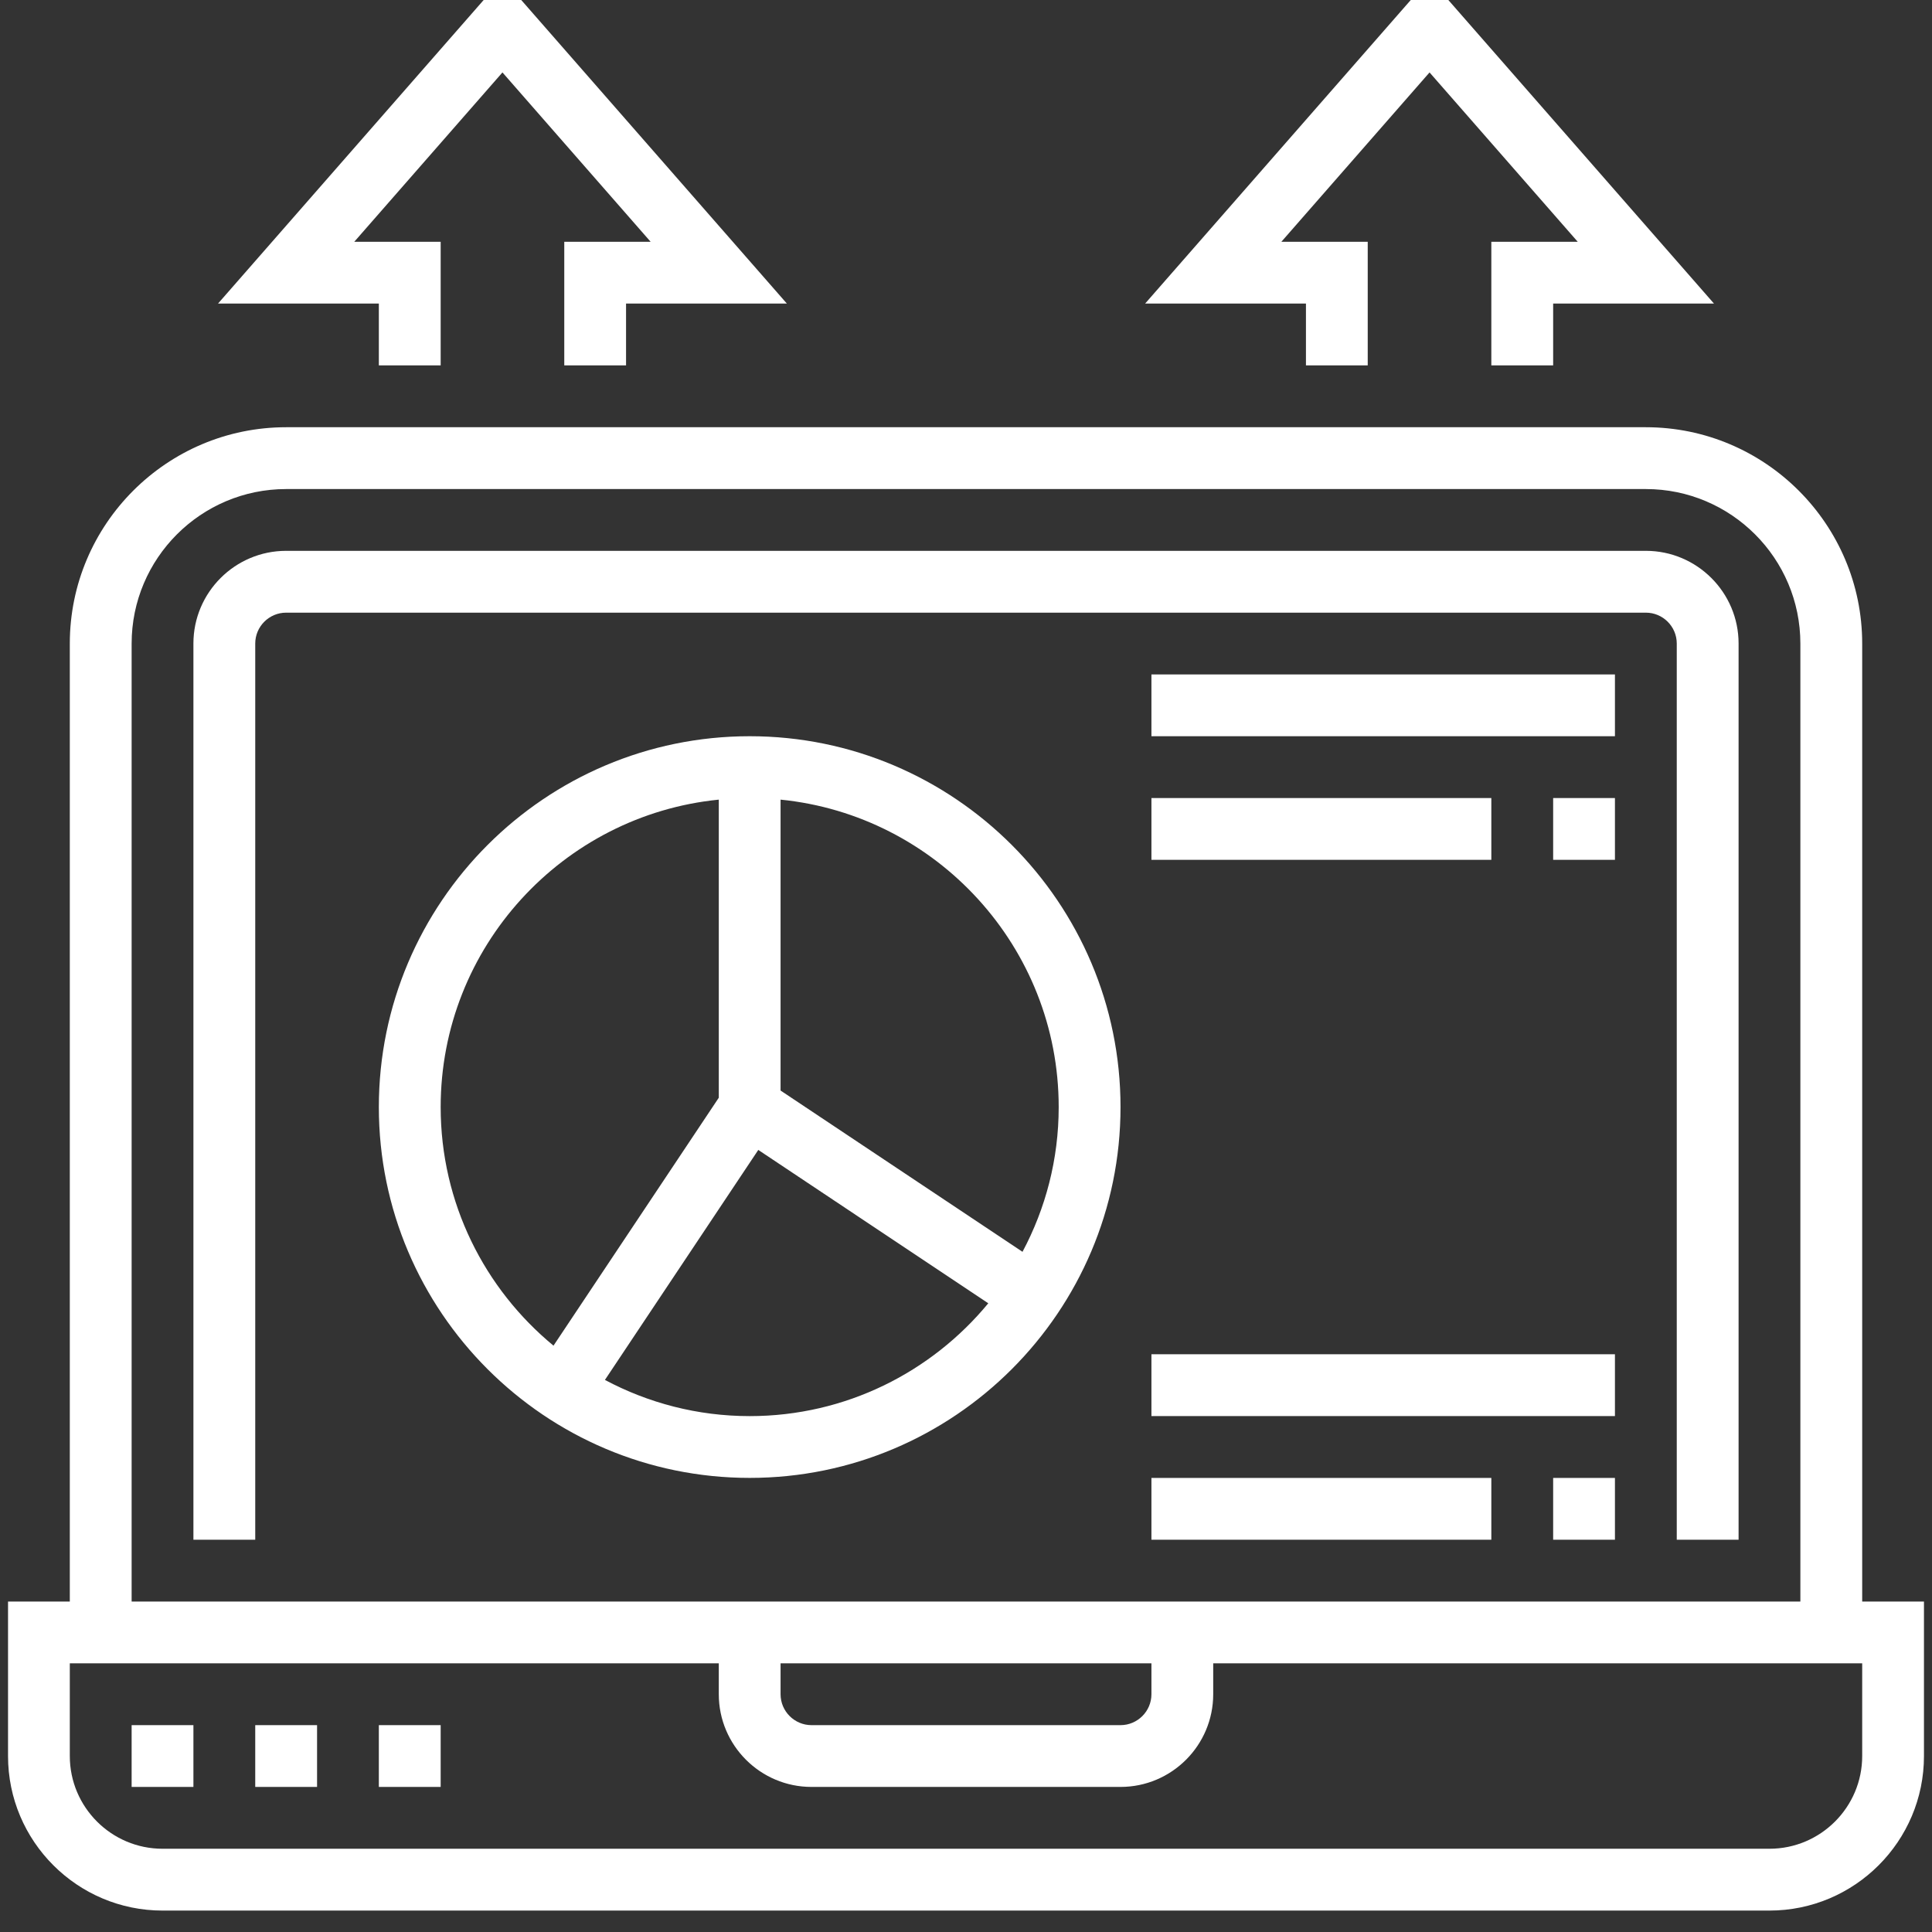
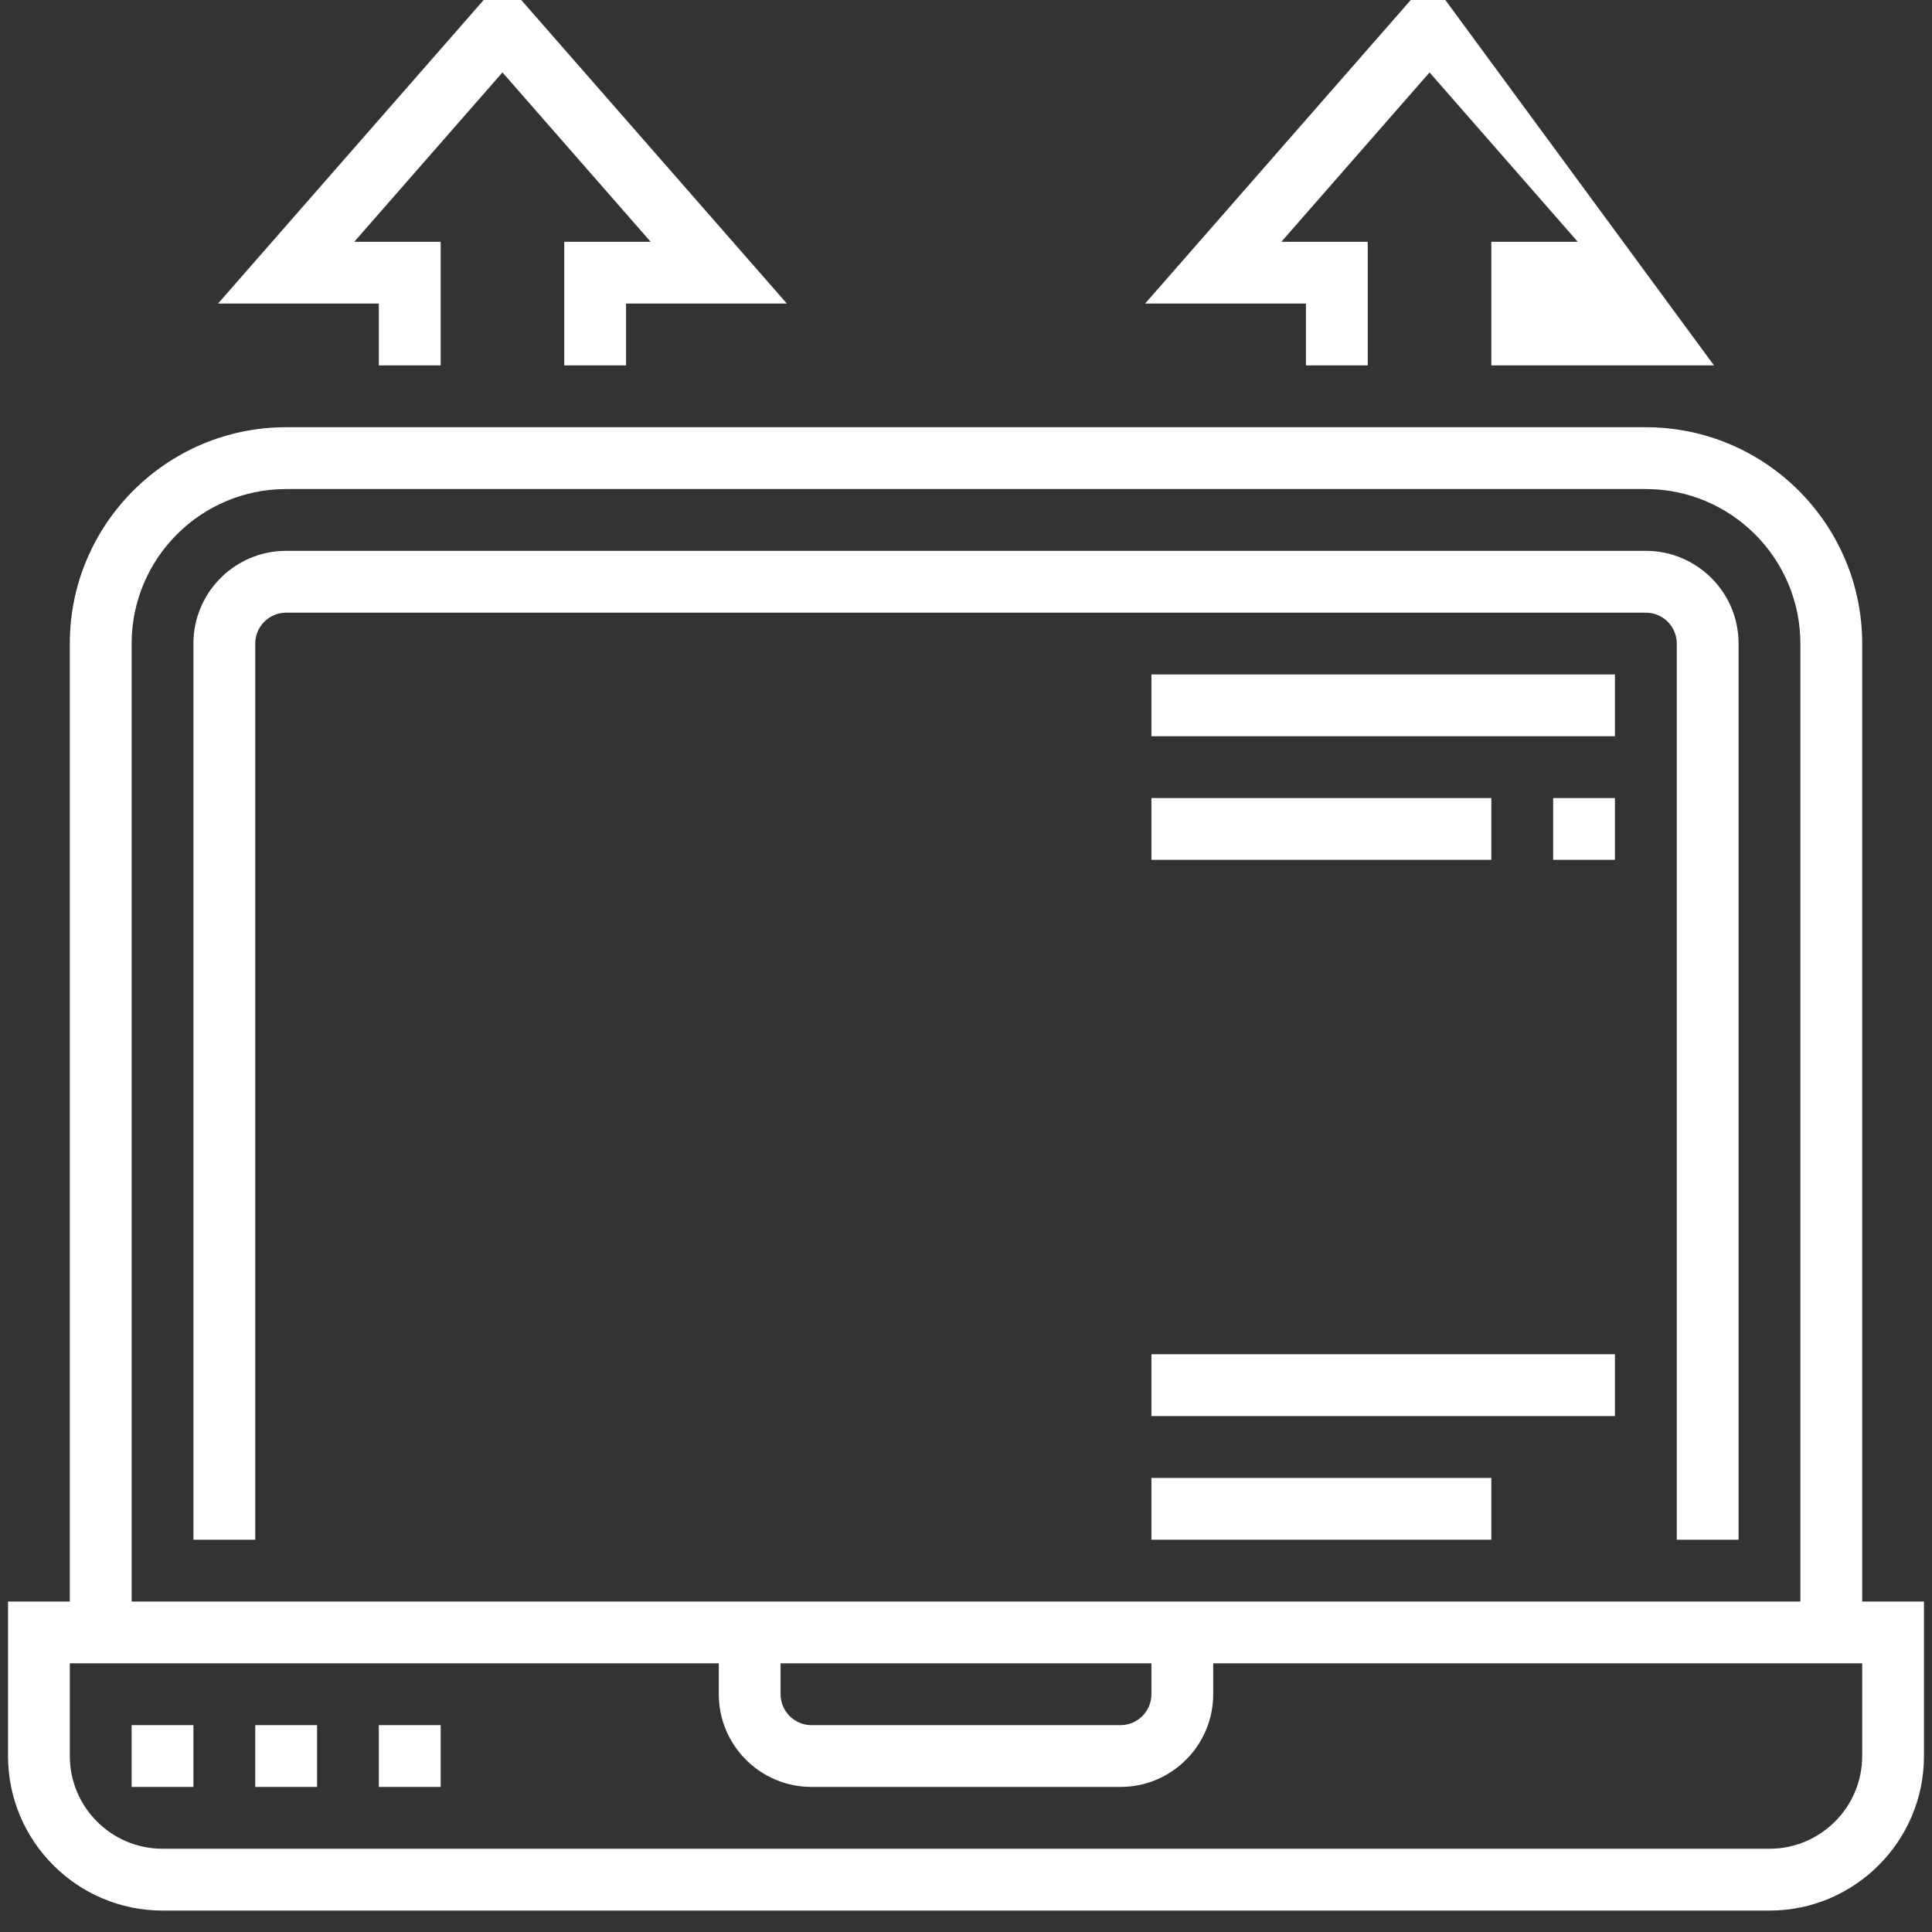
<svg xmlns="http://www.w3.org/2000/svg" width="45" height="45" viewBox="0 0 45 45" fill="none">
  <rect x="0" y="0" width="45" height="45" fill="#333333" stroke="none" />
  <g clip-path="url(#clip0_441_2841)">
-     <path d="M33.297 -0.5L26.672 7.071H30.418V8.511H31.857V5.632H29.845L33.297 1.687L36.749 5.632H34.736V8.511H36.176V7.071H39.922L33.297 -0.5Z" fill="white" />
+     <path d="M33.297 -0.5L26.672 7.071H30.418V8.511H31.857V5.632H29.845L33.297 1.687L36.749 5.632H34.736V8.511H36.176H39.922L33.297 -0.5Z" fill="white" />
    <path d="M11.703 -0.5L5.078 7.071H8.824V8.511H10.264V5.632H8.251L11.703 1.687L15.155 5.632H13.143V8.511H14.582V7.071H18.328L11.703 -0.5Z" fill="white" />
    <path d="M43.374 37.303V14.99C43.374 12.211 41.114 9.951 38.335 9.951H6.665C3.886 9.951 1.626 12.211 1.626 14.99V37.303H0.187V40.902C0.187 42.886 1.801 44.501 3.786 44.501H41.214C43.199 44.501 44.813 42.886 44.813 40.902V37.303H43.374ZM3.066 14.99C3.066 13.005 4.68 11.391 6.665 11.391H38.335C40.32 11.391 41.934 13.005 41.934 14.99V37.303H3.066V14.99ZM26.819 38.742V39.462C26.819 39.859 26.495 40.182 26.099 40.182H18.901C18.505 40.182 18.181 39.859 18.181 39.462V38.742H26.819ZM43.374 40.902C43.374 42.092 42.405 43.061 41.214 43.061H3.786C2.595 43.061 1.626 42.092 1.626 40.902V38.742H16.742V39.462C16.742 40.653 17.711 41.621 18.901 41.621H26.099C27.289 41.621 28.258 40.653 28.258 39.462V38.742H43.374V40.902Z" fill="white" />
    <path d="M38.335 12.83H6.665C5.474 12.83 4.505 13.799 4.505 14.989V35.863H5.945V14.989C5.945 14.593 6.268 14.27 6.665 14.27H38.335C38.732 14.27 39.055 14.593 39.055 14.989V35.863H40.495V14.989C40.495 13.799 39.526 12.83 38.335 12.83Z" fill="white" />
-     <path d="M17.462 17.148C12.699 17.148 8.824 21.023 8.824 25.786C8.824 30.549 12.699 34.423 17.462 34.423C22.224 34.423 26.099 30.549 26.099 25.786C26.099 21.023 22.224 17.148 17.462 17.148ZM10.264 25.786C10.264 22.059 13.11 18.987 16.742 18.625V25.568L12.892 31.343C11.288 30.021 10.264 28.021 10.264 25.786ZM17.462 32.984C16.244 32.984 15.096 32.677 14.09 32.141L17.662 26.784L23.019 30.356C21.697 31.959 19.697 32.984 17.462 32.984ZM18.181 25.401V18.625C21.813 18.987 24.659 22.06 24.659 25.786C24.659 27.004 24.353 28.151 23.816 29.157L18.181 25.401Z" fill="white" />
    <path d="M37.615 15.709H26.819V17.148H37.615V15.709Z" fill="white" />
    <path d="M34.736 18.588H26.819V20.027H34.736V18.588Z" fill="white" />
    <path d="M37.615 18.588H36.176V20.027H37.615V18.588Z" fill="white" />
    <path d="M37.615 31.543H26.819V32.983H37.615V31.543Z" fill="white" />
    <path d="M34.736 34.424H26.819V35.863H34.736V34.424Z" fill="white" />
-     <path d="M37.615 34.424H36.176V35.863H37.615V34.424Z" fill="white" />
    <path d="M4.505 40.182H3.066V41.621H4.505V40.182Z" fill="white" />
    <path d="M7.385 40.182H5.945V41.621H7.385V40.182Z" fill="white" />
    <path d="M10.264 40.182H8.824V41.621H10.264V40.182Z" fill="white" />
  </g>
  <defs>
    <clipPath id="clip0_441_2841">
      <rect width="45" height="45" fill="white" />
    </clipPath>
  </defs>
</svg>